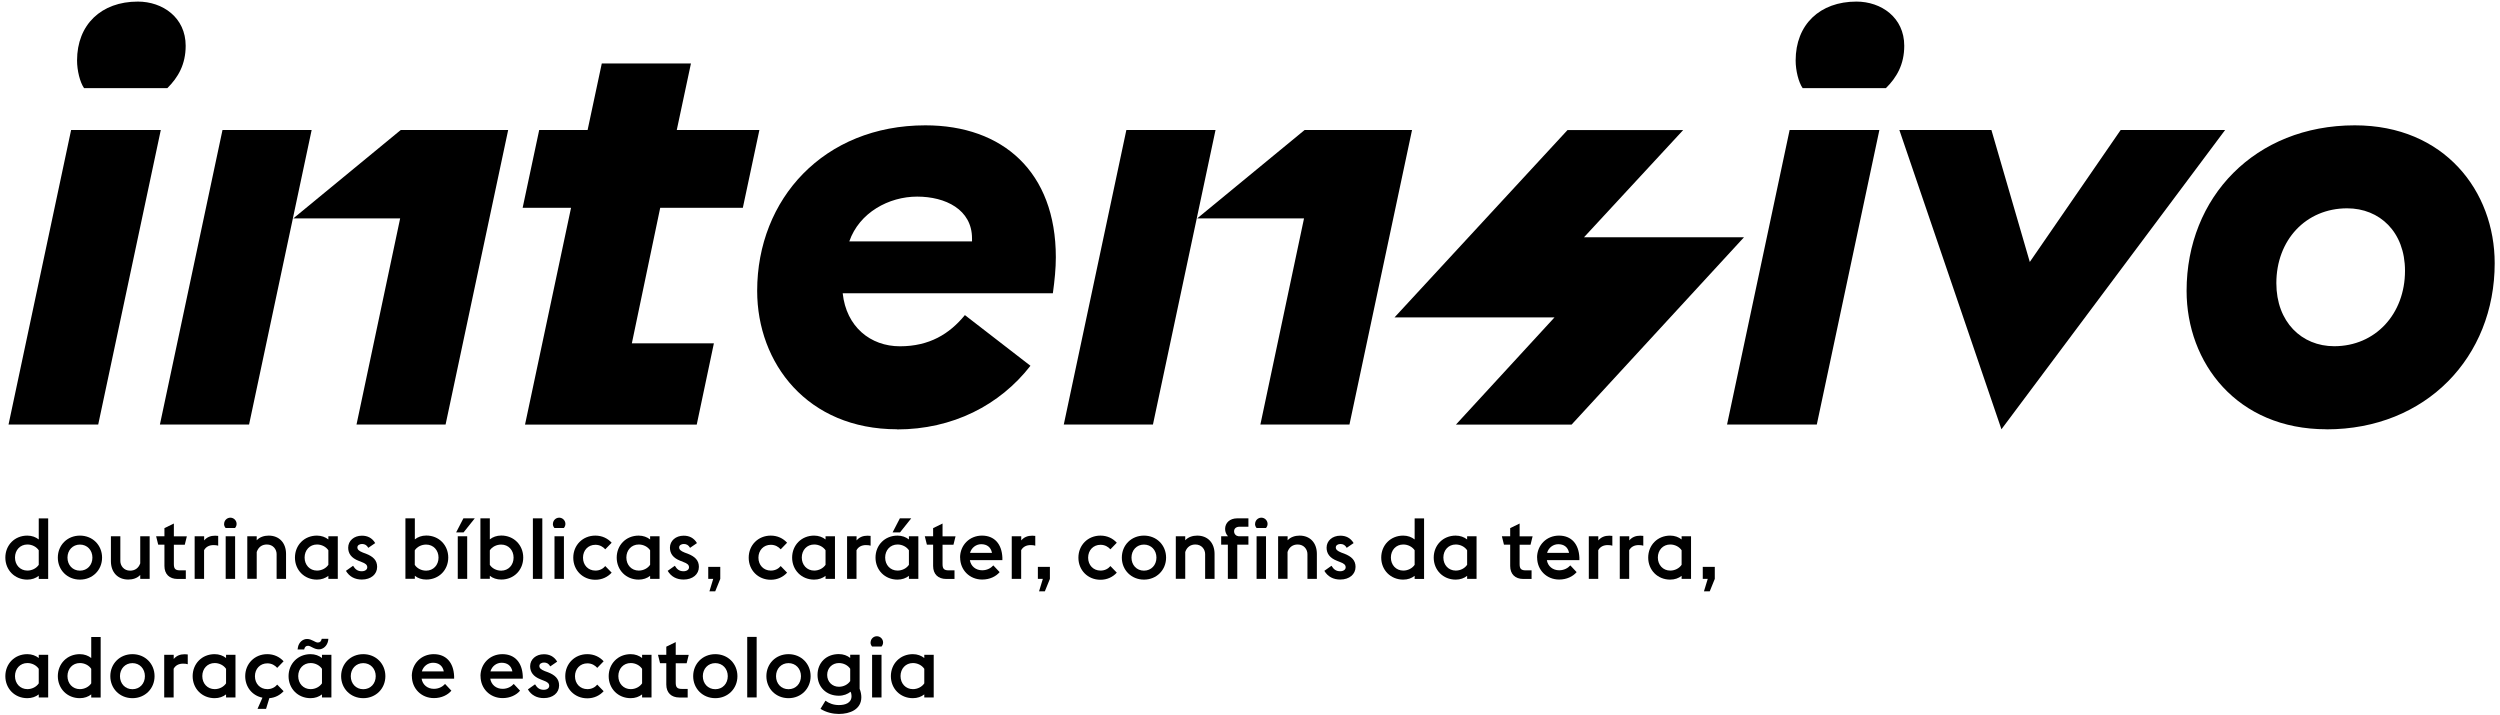
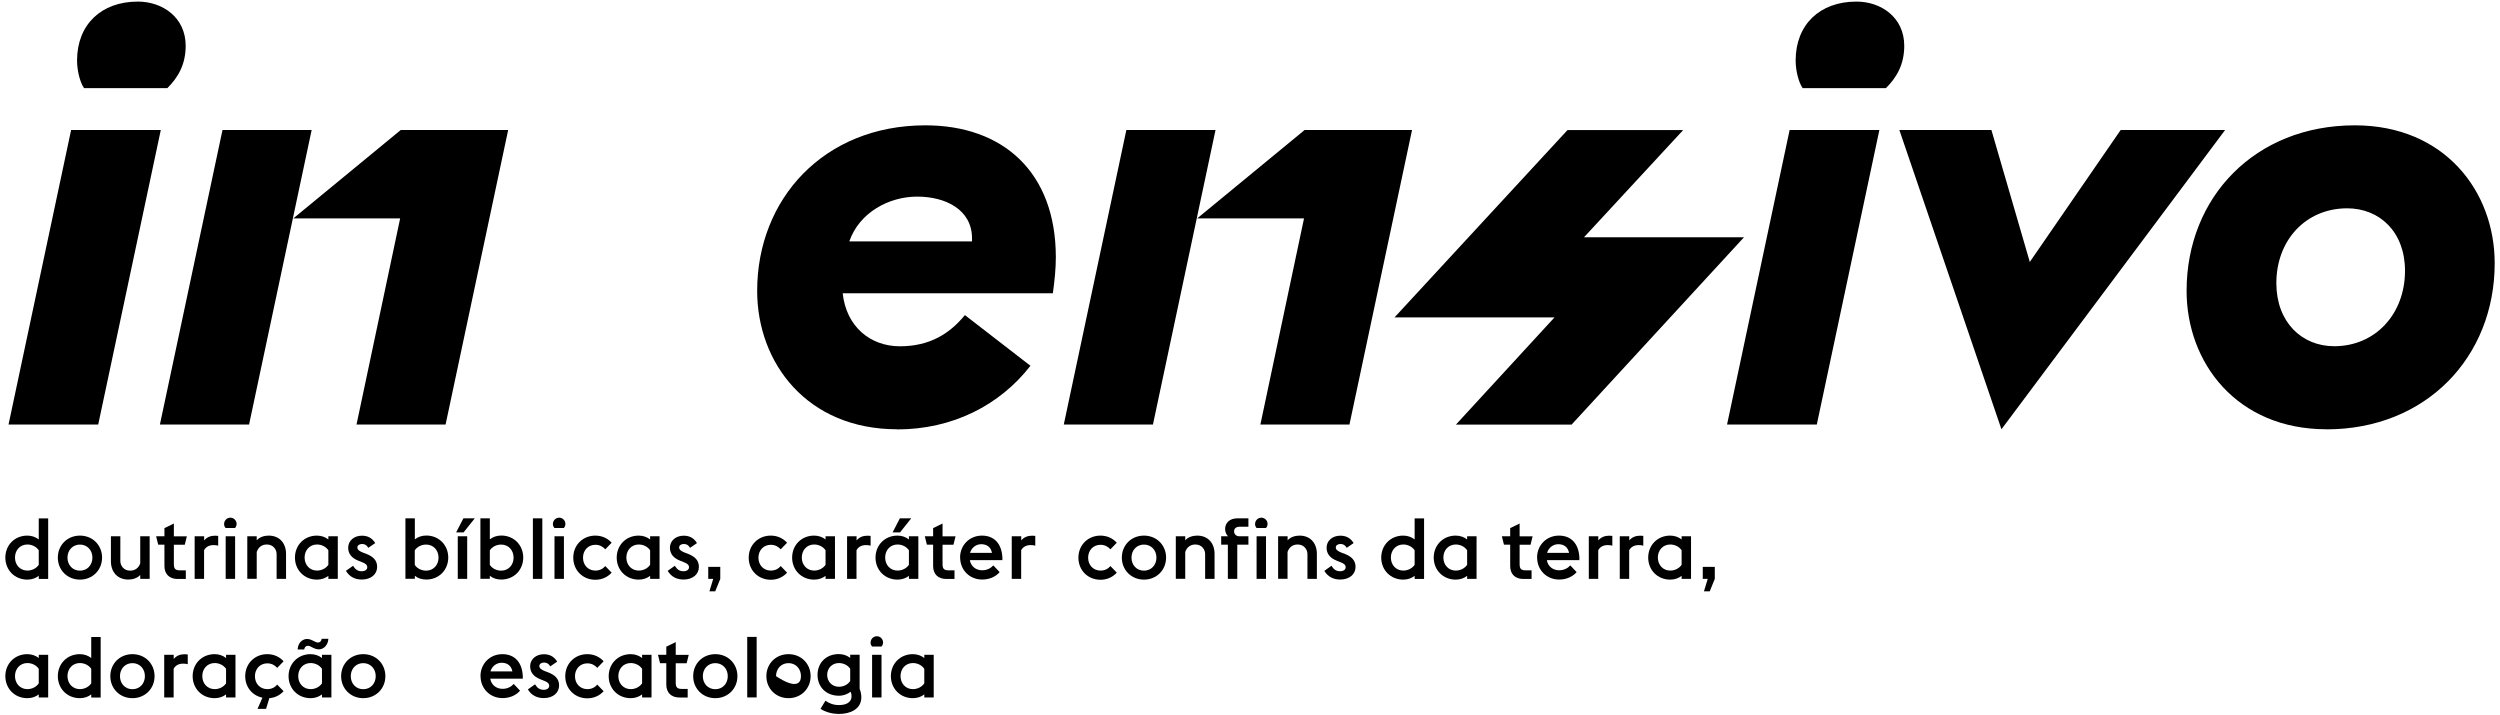
<svg xmlns="http://www.w3.org/2000/svg" width="451" height="129" viewBox="0 0 451 129" fill="none">
  <path d="M12.829 23.452H29.008L17.718 76.586H1.539L12.829 23.452ZM15.173 15.913C14.423 14.844 13.901 12.718 13.901 10.914C13.901 4.431 18.267 0.287 24.869 0.287C29.343 0.287 33.495 3.161 33.495 8.254C33.495 11.649 32.115 13.988 30.186 15.9H15.173V15.913Z" fill="black" />
  <path d="M40.138 23.452H56.222L44.932 76.586H28.847L40.138 23.452ZM64.312 76.599L72.187 39.399H52.914L72.294 23.452H91.674L80.383 76.586H64.298L64.312 76.599Z" fill="black" />
-   <path d="M94.714 76.599L103.017 37.487H94.285L97.272 23.452H106.004L108.562 11.448H124.647L122.089 23.452H136.995L134.008 37.487H119.102L113.986 61.936H128.785L125.691 76.599H94.7H94.714Z" fill="black" />
  <path d="M161.826 77.441C145.647 77.441 136.593 65.531 136.593 52.472C136.593 35.897 148.62 22.61 166.942 22.61C180.897 22.61 190.473 31.004 190.473 46.416C190.473 48.435 190.259 50.56 189.937 52.9H152.022C152.665 58.955 157.031 62.47 162.348 62.47C167.665 62.47 171.294 60.238 174.067 56.843L185.893 65.986C180.361 73.111 171.83 77.468 161.826 77.468V77.441ZM153.201 43.543H175.352V43.008C175.352 37.795 170.558 35.469 165.455 35.469C160.352 35.469 155.022 38.343 153.214 43.543H153.201Z" fill="black" />
  <path d="M203.196 23.452H219.281L207.991 76.586H191.906L203.196 23.452ZM227.371 76.599L235.246 39.399H215.973L235.353 23.452H254.732L243.442 76.586H227.357L227.371 76.599Z" fill="black" />
  <path d="M280.433 57.257H251.572L282.777 23.465H303.643L285.75 42.807H314.612L283.514 76.599H262.648L280.433 57.257Z" fill="black" />
  <path d="M339.041 23.452L327.751 76.586H311.559L322.849 23.452H339.041ZM325.206 15.913C324.456 14.844 323.934 12.718 323.934 10.914C323.934 4.431 328.3 0.287 334.902 0.287C339.376 0.287 343.527 3.161 343.527 8.254C343.527 11.649 342.148 13.988 340.219 15.9H325.206V15.913Z" fill="black" />
  <path d="M342.644 23.452H359.251L366.175 47.258L382.568 23.452H401.412L361.059 77.441L342.644 23.452Z" fill="black" />
  <path d="M419.693 77.441C403.514 77.441 394.461 65.438 394.461 52.472C394.461 35.576 406.809 22.61 424.809 22.61C441.001 22.61 450.042 34.52 450.042 47.486C450.042 64.382 437.693 77.455 419.693 77.455V77.441ZM421.086 62.457C428.546 62.457 433.863 56.616 433.863 48.849C433.863 41.832 429.283 37.581 423.43 37.581C415.97 37.581 410.653 43.315 410.653 51.082C410.653 58.099 415.233 62.457 421.086 62.457Z" fill="black" />
  <path d="M6.99 103.881C6.454 104.309 5.744 104.563 4.927 104.563C2.651 104.563 0.963 102.839 0.963 100.593C0.963 98.347 2.637 96.623 4.927 96.623C5.744 96.623 6.454 96.891 6.99 97.318V93.522H8.691V104.443H6.99V103.881ZM6.99 101.89V99.27C6.575 98.642 5.785 98.227 4.941 98.227C3.628 98.227 2.704 99.243 2.704 100.58C2.704 101.916 3.628 102.932 4.941 102.932C5.785 102.932 6.575 102.518 6.99 101.89Z" fill="black" />
  <path d="M10.432 100.593C10.432 98.348 12.133 96.623 14.423 96.623C16.713 96.623 18.414 98.348 18.414 100.593C18.414 102.839 16.7 104.563 14.423 104.563C12.146 104.563 10.432 102.839 10.432 100.593ZM16.673 100.593C16.673 99.257 15.736 98.241 14.423 98.241C13.111 98.241 12.173 99.257 12.173 100.593C12.173 101.93 13.097 102.946 14.423 102.946C15.749 102.946 16.673 101.93 16.673 100.593Z" fill="black" />
  <path d="M25.298 103.721C24.762 104.309 23.945 104.55 23.142 104.55C21.227 104.55 20.008 103.226 20.008 101.248V96.743H21.709V101.221C21.709 102.05 22.338 102.946 23.463 102.946C24.32 102.946 24.977 102.518 25.298 101.636V96.743H26.999V104.429H25.298V103.721Z" fill="black" />
  <path d="M28.164 96.743H29.664V95.273L31.365 94.444V96.757H33.709L33.334 98.267H31.365V101.756C31.365 102.545 31.579 102.892 32.463 102.892H33.521V104.443H32.021C30.548 104.443 29.664 103.561 29.664 102.104V98.254H28.539L28.164 96.743Z" fill="black" />
  <path d="M36.829 96.744V97.492C37.325 96.904 37.981 96.637 38.812 96.637C39.012 96.637 39.2 96.65 39.361 96.677V98.441C39.133 98.361 38.838 98.334 38.517 98.334C37.794 98.334 37.164 98.615 36.816 99.257V104.43H35.115V96.744H36.829Z" fill="black" />
  <path d="M40.432 94.511C40.432 93.896 40.941 93.388 41.557 93.388C42.173 93.388 42.682 93.896 42.682 94.511C42.682 94.779 42.588 95.033 42.401 95.246H40.7C40.526 95.046 40.419 94.805 40.419 94.511H40.432ZM40.713 96.743H42.414V104.43H40.713V96.743Z" fill="black" />
  <path d="M44.611 96.744H46.312V97.466C46.847 96.877 47.664 96.623 48.468 96.623C50.383 96.623 51.602 97.947 51.602 99.925V104.43H49.901V99.952C49.901 99.123 49.285 98.227 48.146 98.227C47.289 98.227 46.62 98.668 46.312 99.578V104.416H44.611V96.73V96.744Z" fill="black" />
  <path d="M59.236 103.882C58.7 104.309 57.99 104.563 57.173 104.563C54.897 104.563 53.209 102.839 53.209 100.593C53.209 98.348 54.883 96.623 57.173 96.623C57.99 96.623 58.7 96.891 59.236 97.318V96.744H60.937V104.43H59.236V103.882ZM59.236 101.89V99.27C58.821 98.642 58.03 98.227 57.187 98.227C55.874 98.227 54.95 99.243 54.95 100.58C54.95 101.917 55.874 102.933 57.187 102.933C58.03 102.933 58.821 102.518 59.236 101.89Z" fill="black" />
  <path d="M62.397 102.986L63.696 102.064C64.071 102.692 64.499 103.053 65.263 103.053C65.852 103.053 66.254 102.759 66.254 102.344C66.254 101.903 65.932 101.636 65.222 101.382L64.687 101.168C63.374 100.66 62.812 99.845 62.812 98.802C62.812 97.559 63.856 96.637 65.289 96.637C66.281 96.637 67.124 97.024 67.687 97.973L66.441 98.829C66.173 98.348 65.812 98.134 65.316 98.134C64.874 98.134 64.472 98.361 64.472 98.749C64.472 99.136 64.74 99.39 65.463 99.684L66.013 99.885C67.312 100.393 68.035 101.075 68.035 102.264C68.035 103.614 66.91 104.55 65.276 104.55C64.057 104.55 63.039 104.055 62.41 102.986H62.397Z" fill="black" />
  <path d="M73.138 93.509H74.838V97.305C75.361 96.877 76.084 96.61 76.901 96.61C79.178 96.61 80.865 98.334 80.865 100.58C80.865 102.826 79.191 104.55 76.901 104.55C76.084 104.55 75.361 104.309 74.838 103.868V104.416H73.138V93.495V93.509ZM74.825 99.283V101.903C75.227 102.531 76.017 102.946 76.874 102.946C78.187 102.946 79.111 101.93 79.111 100.593C79.111 99.257 78.187 98.241 76.874 98.241C76.017 98.241 75.227 98.655 74.825 99.283Z" fill="black" />
  <path d="M83.597 93.509H85.647L83.624 96.048H82.285L83.597 93.509ZM82.58 96.743H84.281V104.43H82.58V96.743Z" fill="black" />
  <path d="M86.665 93.509H88.365V97.305C88.888 96.877 89.611 96.61 90.428 96.61C92.705 96.61 94.392 98.334 94.392 100.58C94.392 102.826 92.718 104.55 90.428 104.55C89.611 104.55 88.888 104.309 88.365 103.868V104.416H86.665V93.495V93.509ZM88.365 99.283V101.903C88.767 102.531 89.557 102.946 90.415 102.946C91.727 102.946 92.651 101.93 92.651 100.593C92.651 99.257 91.727 98.241 90.415 98.241C89.557 98.241 88.767 98.655 88.365 99.283Z" fill="black" />
  <path d="M96.133 93.509H97.834V104.43H96.133V93.509Z" fill="black" />
  <path d="M99.749 94.511C99.749 93.896 100.258 93.388 100.874 93.388C101.49 93.388 101.999 93.896 101.999 94.511C101.999 94.779 101.906 95.033 101.718 95.246H100.017C99.843 95.046 99.736 94.805 99.736 94.511H99.749ZM100.031 96.743H101.732V104.43H100.031V96.743Z" fill="black" />
  <path d="M103.419 100.593C103.419 98.348 105.12 96.623 107.397 96.623C108.629 96.623 109.633 97.131 110.343 97.907L109.191 99.096C108.79 98.642 108.2 98.281 107.41 98.281C106.098 98.281 105.174 99.27 105.174 100.607C105.174 101.943 106.098 102.933 107.41 102.933C108.214 102.933 108.803 102.585 109.191 102.117L110.343 103.307C109.633 104.082 108.629 104.59 107.397 104.59C105.12 104.59 103.419 102.866 103.419 100.62V100.593Z" fill="black" />
  <path d="M117.281 103.882C116.745 104.309 116.035 104.563 115.218 104.563C112.941 104.563 111.254 102.839 111.254 100.593C111.254 98.348 112.928 96.623 115.218 96.623C116.035 96.623 116.745 96.891 117.281 97.318V96.744H118.982V104.43H117.281V103.882ZM117.281 101.89V99.27C116.866 98.642 116.075 98.227 115.232 98.227C113.919 98.227 112.995 99.243 112.995 100.58C112.995 101.917 113.919 102.933 115.232 102.933C116.075 102.933 116.866 102.518 117.281 101.89Z" fill="black" />
  <path d="M120.441 102.986L121.741 102.064C122.116 102.692 122.544 103.053 123.308 103.053C123.897 103.053 124.299 102.759 124.299 102.344C124.299 101.903 123.977 101.636 123.267 101.382L122.732 101.168C121.419 100.66 120.857 99.845 120.857 98.802C120.857 97.559 121.901 96.637 123.334 96.637C124.325 96.637 125.169 97.024 125.732 97.973L124.486 98.829C124.218 98.348 123.857 98.134 123.361 98.134C122.919 98.134 122.517 98.361 122.517 98.749C122.517 99.136 122.785 99.39 123.508 99.684L124.058 99.885C125.357 100.393 126.08 101.075 126.08 102.264C126.08 103.614 124.955 104.55 123.321 104.55C122.102 104.55 121.084 104.055 120.455 102.986H120.441Z" fill="black" />
  <path d="M128.665 104.43H127.767V102.264H129.937V104.43L129.026 106.675H127.982L128.665 104.43Z" fill="black" />
  <path d="M135.067 100.593C135.067 98.348 136.767 96.623 139.044 96.623C140.276 96.623 141.281 97.131 141.991 97.907L140.839 99.096C140.437 98.642 139.848 98.281 139.058 98.281C137.745 98.281 136.821 99.27 136.821 100.607C136.821 101.943 137.745 102.933 139.058 102.933C139.861 102.933 140.451 102.585 140.839 102.117L141.991 103.307C141.281 104.082 140.276 104.59 139.044 104.59C136.767 104.59 135.067 102.866 135.067 100.62V100.593Z" fill="black" />
  <path d="M148.928 103.882C148.393 104.309 147.683 104.563 146.866 104.563C144.589 104.563 142.901 102.839 142.901 100.593C142.901 98.348 144.576 96.623 146.866 96.623C147.683 96.623 148.393 96.891 148.928 97.318V96.744H150.629V104.43H148.928V103.882ZM148.928 101.89V99.27C148.513 98.642 147.723 98.227 146.879 98.227C145.567 98.227 144.642 99.243 144.642 100.58C144.642 101.917 145.567 102.933 146.879 102.933C147.723 102.933 148.513 102.518 148.928 101.89Z" fill="black" />
  <path d="M154.526 96.744V97.492C155.022 96.904 155.678 96.637 156.509 96.637C156.71 96.637 156.897 96.65 157.058 96.677V98.441C156.83 98.361 156.535 98.334 156.214 98.334C155.491 98.334 154.861 98.615 154.513 99.257V104.43H152.812V96.744H154.526Z" fill="black" />
  <path d="M163.968 103.882C163.433 104.309 162.723 104.563 161.906 104.563C159.629 104.563 157.942 102.839 157.942 100.593C157.942 98.347 159.616 96.623 161.906 96.623C162.723 96.623 163.433 96.891 163.968 97.318V96.743H165.669V104.43H163.968V103.882ZM163.968 101.89V99.27C163.553 98.642 162.763 98.227 161.919 98.227C160.607 98.227 159.683 99.243 159.683 100.58C159.683 101.917 160.607 102.932 161.919 102.932C162.763 102.932 163.553 102.518 163.968 101.89ZM162.335 93.509H164.384L162.361 96.048H161.022L162.335 93.509Z" fill="black" />
  <path d="M166.835 96.743H168.335V95.273L170.035 94.444V96.757H172.379L172.004 98.267H170.035V101.756C170.035 102.545 170.25 102.892 171.134 102.892H172.192V104.443H170.692C169.218 104.443 168.335 103.561 168.335 102.104V98.254H167.21L166.835 96.743Z" fill="black" />
  <path d="M173.196 100.593C173.196 98.348 174.897 96.623 177.147 96.623C179.397 96.623 180.723 98.134 180.83 100.593V101.048H174.964C175.138 102.144 176.022 102.879 177.187 102.879C178.111 102.879 178.794 102.451 179.196 101.997L180.335 103.213C179.678 103.989 178.553 104.55 177.187 104.55C174.91 104.55 173.21 102.826 173.21 100.58L173.196 100.593ZM174.991 99.738H178.955C178.754 98.695 178.031 98.174 177.013 98.174C176.102 98.174 175.272 98.775 174.991 99.738Z" fill="black" />
  <path d="M184.232 96.744V97.492C184.728 96.904 185.384 96.637 186.214 96.637C186.415 96.637 186.603 96.65 186.763 96.677V98.441C186.536 98.361 186.241 98.334 185.92 98.334C185.196 98.334 184.567 98.615 184.219 99.257V104.43H182.518V96.744H184.232Z" fill="black" />
-   <path d="M188.129 104.43H187.232V102.264H189.402V104.43L188.491 106.675H187.446L188.129 104.43Z" fill="black" />
  <path d="M194.545 100.593C194.545 98.348 196.245 96.623 198.522 96.623C199.754 96.623 200.759 97.131 201.469 97.907L200.317 99.096C199.915 98.642 199.326 98.281 198.536 98.281C197.223 98.281 196.299 99.27 196.299 100.607C196.299 101.943 197.223 102.933 198.536 102.933C199.339 102.933 199.929 102.585 200.317 102.117L201.469 103.307C200.759 104.082 199.754 104.59 198.522 104.59C196.245 104.59 194.545 102.866 194.545 100.62V100.593Z" fill="black" />
  <path d="M202.379 100.593C202.379 98.348 204.08 96.623 206.37 96.623C208.661 96.623 210.362 98.348 210.362 100.593C210.362 102.839 208.647 104.563 206.37 104.563C204.094 104.563 202.379 102.839 202.379 100.593ZM208.621 100.593C208.621 99.257 207.683 98.241 206.37 98.241C205.058 98.241 204.12 99.257 204.12 100.593C204.12 101.93 205.045 102.946 206.37 102.946C207.696 102.946 208.621 101.93 208.621 100.593Z" fill="black" />
  <path d="M212.116 96.744H213.817V97.466C214.353 96.877 215.17 96.623 215.973 96.623C217.888 96.623 219.107 97.947 219.107 99.925V104.43H217.406V99.952C217.406 99.123 216.79 98.227 215.652 98.227C214.795 98.227 214.125 98.668 213.817 99.578V104.416H212.116V96.73V96.744Z" fill="black" />
  <path d="M221.531 96.743C221.21 96.409 221.009 95.942 221.009 95.42C221.009 94.324 221.866 93.509 223.179 93.509H225.214V95.019H223.647C223.031 95.019 222.63 95.313 222.63 95.848C222.63 96.383 223.031 96.703 223.446 96.743H225.214V98.254H223.205V104.43H221.505V98.254H220.299V96.743H221.531Z" fill="black" />
  <path d="M226.42 94.511C226.42 93.896 226.929 93.388 227.545 93.388C228.161 93.388 228.67 93.896 228.67 94.511C228.67 94.779 228.576 95.033 228.388 95.246H226.688C226.513 95.046 226.406 94.805 226.406 94.511H226.42ZM226.688 96.743H228.388V104.43H226.688V96.743Z" fill="black" />
  <path d="M230.585 96.744H232.286V97.466C232.822 96.877 233.639 96.623 234.442 96.623C236.357 96.623 237.563 97.947 237.563 99.925V104.43H235.862V99.952C235.862 99.123 235.246 98.227 234.107 98.227C233.25 98.227 232.58 98.668 232.272 99.578V104.416H230.572V96.73L230.585 96.744Z" fill="black" />
  <path d="M238.902 102.986L240.201 102.064C240.576 102.692 241.005 103.053 241.768 103.053C242.357 103.053 242.759 102.759 242.759 102.344C242.759 101.903 242.438 101.636 241.728 101.382L241.192 101.168C239.88 100.66 239.317 99.845 239.317 98.802C239.317 97.559 240.362 96.637 241.795 96.637C242.786 96.637 243.63 97.024 244.192 97.973L242.947 98.829C242.679 98.348 242.317 98.134 241.822 98.134C241.38 98.134 240.978 98.361 240.978 98.749C240.978 99.136 241.246 99.39 241.969 99.684L242.518 99.885C243.817 100.393 244.54 101.075 244.54 102.264C244.54 103.614 243.415 104.55 241.781 104.55C240.563 104.55 239.545 104.055 238.915 102.986H238.902Z" fill="black" />
  <path d="M255.201 103.881C254.665 104.309 253.956 104.563 253.139 104.563C250.862 104.563 249.174 102.839 249.174 100.593C249.174 98.347 250.848 96.623 253.139 96.623C253.956 96.623 254.665 96.891 255.201 97.318V93.522H256.902V104.443H255.201V103.881ZM255.201 101.89V99.27C254.786 98.642 253.996 98.227 253.152 98.227C251.839 98.227 250.915 99.243 250.915 100.58C250.915 101.916 251.839 102.932 253.152 102.932C253.996 102.932 254.786 102.518 255.201 101.89Z" fill="black" />
  <path d="M264.67 103.882C264.134 104.309 263.424 104.563 262.607 104.563C260.331 104.563 258.643 102.839 258.643 100.593C258.643 98.348 260.317 96.623 262.607 96.623C263.424 96.623 264.134 96.891 264.67 97.318V96.744H266.371V104.43H264.67V103.882ZM264.67 101.89V99.27C264.255 98.642 263.465 98.227 262.621 98.227C261.308 98.227 260.384 99.243 260.384 100.58C260.384 101.917 261.308 102.933 262.621 102.933C263.465 102.933 264.255 102.518 264.67 101.89Z" fill="black" />
  <path d="M270.938 96.743H272.438V95.273L274.139 94.444V96.757H276.482L276.107 98.267H274.139V101.756C274.139 102.545 274.353 102.892 275.237 102.892H276.295V104.443H274.795C273.322 104.443 272.438 103.561 272.438 102.104V98.254H271.313L270.938 96.743Z" fill="black" />
  <path d="M277.286 100.593C277.286 98.348 278.987 96.623 281.237 96.623C283.487 96.623 284.813 98.134 284.92 100.593V101.048H279.054C279.228 102.144 280.112 102.879 281.277 102.879C282.201 102.879 282.884 102.451 283.286 101.997L284.424 103.213C283.755 103.989 282.643 104.55 281.277 104.55C279 104.55 277.299 102.826 277.299 100.58L277.286 100.593ZM279.094 99.738H283.058C282.858 98.695 282.134 98.174 281.116 98.174C280.206 98.174 279.375 98.775 279.094 99.738Z" fill="black" />
  <path d="M288.335 96.744V97.492C288.831 96.904 289.487 96.637 290.317 96.637C290.518 96.637 290.706 96.65 290.866 96.677V98.441C290.639 98.361 290.344 98.334 290.023 98.334C289.299 98.334 288.67 98.615 288.322 99.257V104.43H286.621V96.744H288.335Z" fill="black" />
  <path d="M293.92 96.744V97.492C294.416 96.904 295.072 96.637 295.902 96.637C296.103 96.637 296.291 96.65 296.451 96.677V98.441C296.224 98.361 295.929 98.334 295.608 98.334C294.884 98.334 294.255 98.615 293.907 99.257V104.43H292.206V96.744H293.92Z" fill="black" />
  <path d="M303.362 103.882C302.826 104.309 302.117 104.563 301.3 104.563C299.023 104.563 297.335 102.839 297.335 100.593C297.335 98.348 299.009 96.623 301.3 96.623C302.117 96.623 302.826 96.891 303.362 97.318V96.744H305.063V104.43H303.362V103.882ZM303.362 101.89V99.27C302.947 98.642 302.157 98.227 301.313 98.227C300 98.227 299.076 99.243 299.076 100.58C299.076 101.917 300 102.933 301.313 102.933C302.157 102.933 302.947 102.518 303.362 101.89Z" fill="black" />
  <path d="M308.076 104.43H307.179V102.264H309.349V104.43L308.438 106.675H307.393L308.076 104.43Z" fill="black" />
  <path d="M6.99 125.269C6.454 125.696 5.744 125.95 4.927 125.95C2.651 125.95 0.963 124.226 0.963 121.98C0.963 119.735 2.637 118.01 4.927 118.01C5.744 118.01 6.454 118.278 6.99 118.706V118.131H8.691V125.817H6.99V125.269ZM6.99 123.277V120.657C6.575 120.029 5.785 119.614 4.941 119.614C3.628 119.614 2.704 120.63 2.704 121.967C2.704 123.304 3.628 124.32 4.941 124.32C5.785 124.32 6.575 123.905 6.99 123.277Z" fill="black" />
  <path d="M16.459 125.269C15.923 125.696 15.213 125.95 14.396 125.95C12.119 125.95 10.432 124.226 10.432 121.98C10.432 119.735 12.106 118.01 14.396 118.01C15.213 118.01 15.923 118.278 16.459 118.706V114.909H18.16V125.83H16.459V125.269ZM16.459 123.277V120.657C16.044 120.029 15.253 119.614 14.41 119.614C13.097 119.614 12.173 120.63 12.173 121.967C12.173 123.304 13.097 124.32 14.41 124.32C15.253 124.32 16.044 123.905 16.459 123.277Z" fill="black" />
  <path d="M19.901 121.98C19.901 119.735 21.602 118.01 23.892 118.01C26.182 118.01 27.883 119.735 27.883 121.98C27.883 124.226 26.169 125.95 23.892 125.95C21.615 125.95 19.901 124.226 19.901 121.98ZM26.142 121.98C26.142 120.644 25.204 119.628 23.892 119.628C22.579 119.628 21.642 120.644 21.642 121.98C21.642 123.317 22.566 124.333 23.892 124.333C25.218 124.333 26.142 123.317 26.142 121.98Z" fill="black" />
  <path d="M31.338 118.131V118.879C31.834 118.291 32.49 118.024 33.32 118.024C33.521 118.024 33.709 118.037 33.87 118.064V119.828C33.642 119.748 33.347 119.721 33.026 119.721C32.303 119.721 31.673 120.002 31.325 120.644V125.817H29.624V118.131H31.338Z" fill="black" />
  <path d="M40.78 125.269C40.245 125.696 39.535 125.95 38.718 125.95C36.441 125.95 34.754 124.226 34.754 121.98C34.754 119.735 36.428 118.01 38.718 118.01C39.535 118.01 40.245 118.278 40.78 118.706V118.131H42.481V125.817H40.78V125.269ZM40.78 123.277V120.657C40.365 120.029 39.575 119.614 38.731 119.614C37.419 119.614 36.495 120.63 36.495 121.967C36.495 123.304 37.419 124.32 38.731 124.32C39.575 124.32 40.365 123.905 40.78 123.277Z" fill="black" />
  <path d="M47.329 125.857C45.495 125.483 44.236 123.932 44.236 121.98C44.236 119.735 45.937 118.01 48.213 118.01C49.446 118.01 50.45 118.518 51.16 119.294L50.008 120.483C49.606 120.029 49.017 119.668 48.227 119.668C46.914 119.668 45.99 120.657 45.99 121.994C45.99 123.331 46.914 124.32 48.227 124.32C49.03 124.32 49.62 123.972 50.008 123.504L51.16 124.694C50.517 125.389 49.646 125.87 48.588 125.95L47.999 127.875H46.459L47.343 125.87L47.329 125.857Z" fill="black" />
  <path d="M58.084 125.269C57.548 125.696 56.838 125.95 56.022 125.95C53.745 125.95 52.057 124.226 52.057 121.98C52.057 119.735 53.731 118.01 56.022 118.01C56.838 118.01 57.548 118.278 58.084 118.705V118.131H59.785V125.817H58.084V125.269ZM53.731 116.834C53.905 115.832 54.655 115.27 55.392 115.27C56.249 115.27 56.838 115.912 57.334 115.912C57.736 115.912 57.923 115.711 58.044 115.243H59.236L59.196 115.578C59.022 116.527 58.298 117.142 57.535 117.142C56.638 117.142 56.062 116.5 55.58 116.5C55.178 116.5 54.977 116.7 54.87 117.168H53.678L53.745 116.834H53.731ZM58.084 123.277V120.657C57.669 120.029 56.879 119.614 56.035 119.614C54.722 119.614 53.798 120.63 53.798 121.967C53.798 123.304 54.722 124.32 56.035 124.32C56.879 124.32 57.669 123.905 58.084 123.277Z" fill="black" />
  <path d="M61.539 121.98C61.539 119.735 63.24 118.01 65.531 118.01C67.821 118.01 69.522 119.735 69.522 121.98C69.522 124.226 67.807 125.95 65.531 125.95C63.254 125.95 61.539 124.226 61.539 121.98ZM67.781 121.98C67.781 120.644 66.843 119.628 65.531 119.628C64.218 119.628 63.28 120.644 63.28 121.98C63.28 123.317 64.205 124.333 65.531 124.333C66.856 124.333 67.781 123.317 67.781 121.98Z" fill="black" />
-   <path d="M74.289 121.98C74.289 119.735 75.99 118.01 78.24 118.01C80.49 118.01 81.816 119.521 81.923 121.98V122.435H76.057C76.231 123.531 77.115 124.266 78.281 124.266C79.205 124.266 79.888 123.838 80.29 123.384L81.428 124.6C80.772 125.376 79.647 125.937 78.281 125.937C76.004 125.937 74.303 124.213 74.303 121.967L74.289 121.98ZM76.097 121.125H80.062C79.861 120.082 79.138 119.561 78.12 119.561C77.209 119.561 76.379 120.163 76.097 121.125Z" fill="black" />
  <path d="M86.678 121.98C86.678 119.735 88.379 118.01 90.629 118.01C92.879 118.01 94.205 119.521 94.312 121.98V122.435H88.446C88.62 123.531 89.504 124.266 90.669 124.266C91.593 124.266 92.276 123.838 92.678 123.384L93.816 124.6C93.16 125.376 92.035 125.937 90.669 125.937C88.392 125.937 86.691 124.213 86.691 121.967L86.678 121.98ZM88.472 121.125H92.437C92.236 120.082 91.513 119.561 90.495 119.561C89.584 119.561 88.754 120.163 88.472 121.125Z" fill="black" />
  <path d="M95.223 124.373L96.522 123.451C96.897 124.079 97.325 124.44 98.089 124.44C98.678 124.44 99.08 124.146 99.08 123.731C99.08 123.29 98.758 123.023 98.049 122.769L97.513 122.555C96.2 122.047 95.638 121.232 95.638 120.189C95.638 118.946 96.682 118.024 98.115 118.024C99.106 118.024 99.95 118.411 100.513 119.36L99.267 120.216C98.999 119.735 98.638 119.521 98.142 119.521C97.7 119.521 97.299 119.748 97.299 120.136C97.299 120.523 97.566 120.777 98.29 121.071L98.839 121.272C100.138 121.78 100.861 122.462 100.861 123.651C100.861 125.001 99.736 125.937 98.102 125.937C96.883 125.937 95.865 125.442 95.236 124.373H95.223Z" fill="black" />
  <path d="M101.973 121.98C101.973 119.735 103.674 118.01 105.95 118.01C107.182 118.01 108.187 118.518 108.897 119.294L107.745 120.483C107.343 120.029 106.754 119.668 105.964 119.668C104.651 119.668 103.727 120.657 103.727 121.994C103.727 123.331 104.651 124.32 105.964 124.32C106.767 124.32 107.357 123.972 107.745 123.504L108.897 124.694C108.187 125.469 107.182 125.977 105.95 125.977C103.674 125.977 101.973 124.253 101.973 122.007V121.98Z" fill="black" />
  <path d="M115.834 125.269C115.299 125.696 114.589 125.95 113.772 125.95C111.495 125.95 109.807 124.226 109.807 121.98C109.807 119.735 111.482 118.01 113.772 118.01C114.589 118.01 115.299 118.278 115.834 118.706V118.131H117.535V125.817H115.834V125.269ZM115.834 123.277V120.657C115.419 120.029 114.629 119.614 113.785 119.614C112.473 119.614 111.549 120.63 111.549 121.967C111.549 123.304 112.473 124.32 113.785 124.32C114.629 124.32 115.419 123.905 115.834 123.277Z" fill="black" />
  <path d="M118.7 118.131H120.2V116.66L121.901 115.832V118.144H124.245L123.87 119.655H121.901V123.143C121.901 123.932 122.116 124.28 122.999 124.28H124.058V125.83H122.558C121.084 125.83 120.2 124.948 120.2 123.491V119.641H119.075L118.7 118.131Z" fill="black" />
  <path d="M125.049 121.98C125.049 119.735 126.75 118.01 129.04 118.01C131.33 118.01 133.031 119.735 133.031 121.98C133.031 124.226 131.317 125.95 129.04 125.95C126.763 125.95 125.049 124.226 125.049 121.98ZM131.29 121.98C131.29 120.644 130.352 119.628 129.04 119.628C127.727 119.628 126.79 120.644 126.79 121.98C126.79 123.317 127.714 124.333 129.04 124.333C130.366 124.333 131.29 123.317 131.29 121.98Z" fill="black" />
  <path d="M134.799 114.896H136.5V125.817H134.799V114.896Z" fill="black" />
-   <path d="M138.254 121.98C138.254 119.735 139.955 118.01 142.245 118.01C144.535 118.01 146.236 119.735 146.236 121.98C146.236 124.226 144.522 125.95 142.245 125.95C139.968 125.95 138.254 124.226 138.254 121.98ZM144.495 121.98C144.495 120.644 143.558 119.628 142.245 119.628C140.933 119.628 139.995 120.644 139.995 121.98C139.995 123.317 140.919 124.333 142.245 124.333C143.571 124.333 144.495 123.317 144.495 121.98Z" fill="black" />
+   <path d="M138.254 121.98C138.254 119.735 139.955 118.01 142.245 118.01C144.535 118.01 146.236 119.735 146.236 121.98C146.236 124.226 144.522 125.95 142.245 125.95C139.968 125.95 138.254 124.226 138.254 121.98ZM144.495 121.98C144.495 120.644 143.558 119.628 142.245 119.628C140.933 119.628 139.995 120.644 139.995 121.98C143.571 124.333 144.495 123.317 144.495 121.98Z" fill="black" />
  <path d="M148.018 127.875L148.915 126.405C149.558 126.886 150.361 127.194 151.339 127.194C152.491 127.194 153.616 126.819 153.616 125.576C153.616 125.362 153.576 125.042 153.442 124.788C152.919 125.215 152.183 125.509 151.326 125.509C149.049 125.509 147.482 123.932 147.482 121.753C147.482 119.574 149.035 117.997 151.326 117.997C152.143 117.997 152.839 118.264 153.375 118.692V118.117H155.076V124.253C155.29 124.788 155.384 125.336 155.384 125.777C155.384 127.982 153.321 128.798 151.326 128.798C150.268 128.798 149.009 128.517 148.018 127.875ZM153.375 122.863V120.644C152.96 120.016 152.183 119.615 151.339 119.615C150.147 119.615 149.223 120.497 149.223 121.753C149.223 123.01 150.147 123.892 151.339 123.892C152.183 123.892 152.96 123.491 153.375 122.863Z" fill="black" />
  <path d="M157.058 115.899C157.058 115.284 157.567 114.776 158.183 114.776C158.799 114.776 159.308 115.284 159.308 115.899C159.308 116.166 159.214 116.42 159.026 116.634H157.326C157.151 116.433 157.044 116.193 157.044 115.899H157.058ZM157.326 118.131H159.026V125.817H157.326V118.131Z" fill="black" />
  <path d="M166.741 125.269C166.205 125.696 165.495 125.95 164.678 125.95C162.402 125.95 160.714 124.226 160.714 121.98C160.714 119.735 162.388 118.01 164.678 118.01C165.495 118.01 166.205 118.278 166.741 118.706V118.131H168.442V125.817H166.741V125.269ZM166.741 123.277V120.657C166.326 120.029 165.535 119.614 164.692 119.614C163.379 119.614 162.455 120.63 162.455 121.967C162.455 123.304 163.379 124.32 164.692 124.32C165.535 124.32 166.326 123.905 166.741 123.277Z" fill="black" />
</svg>